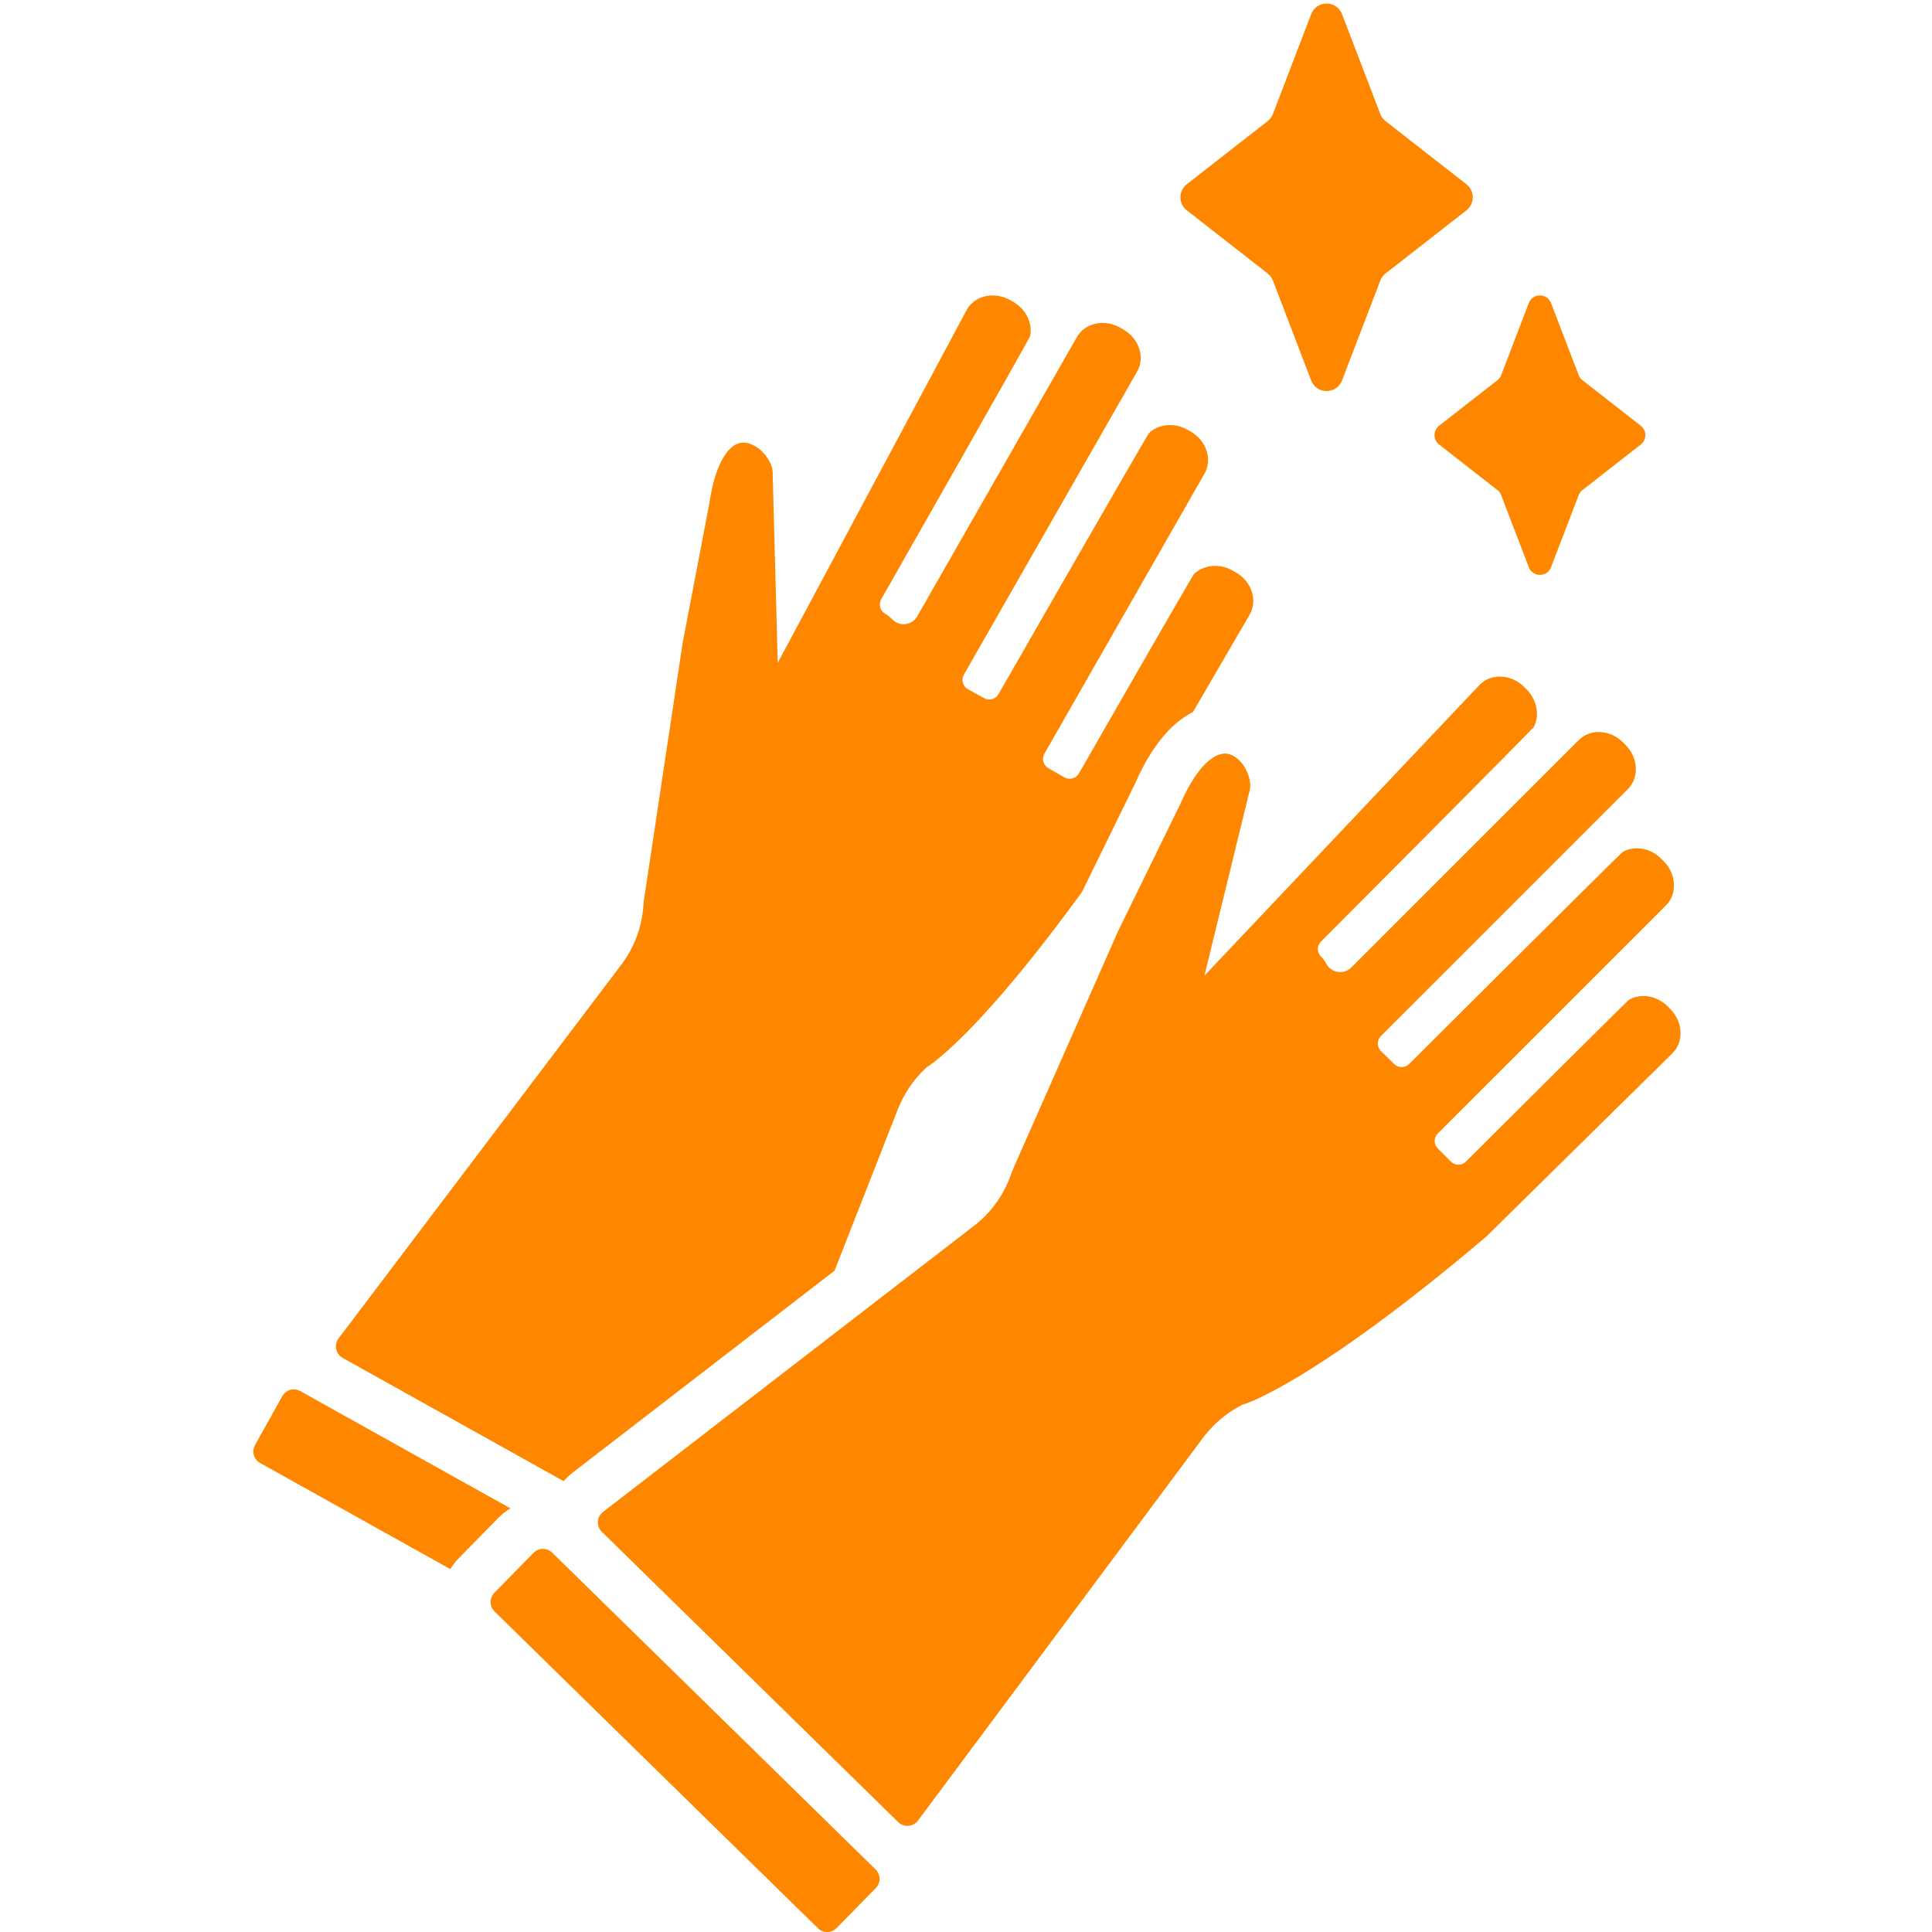
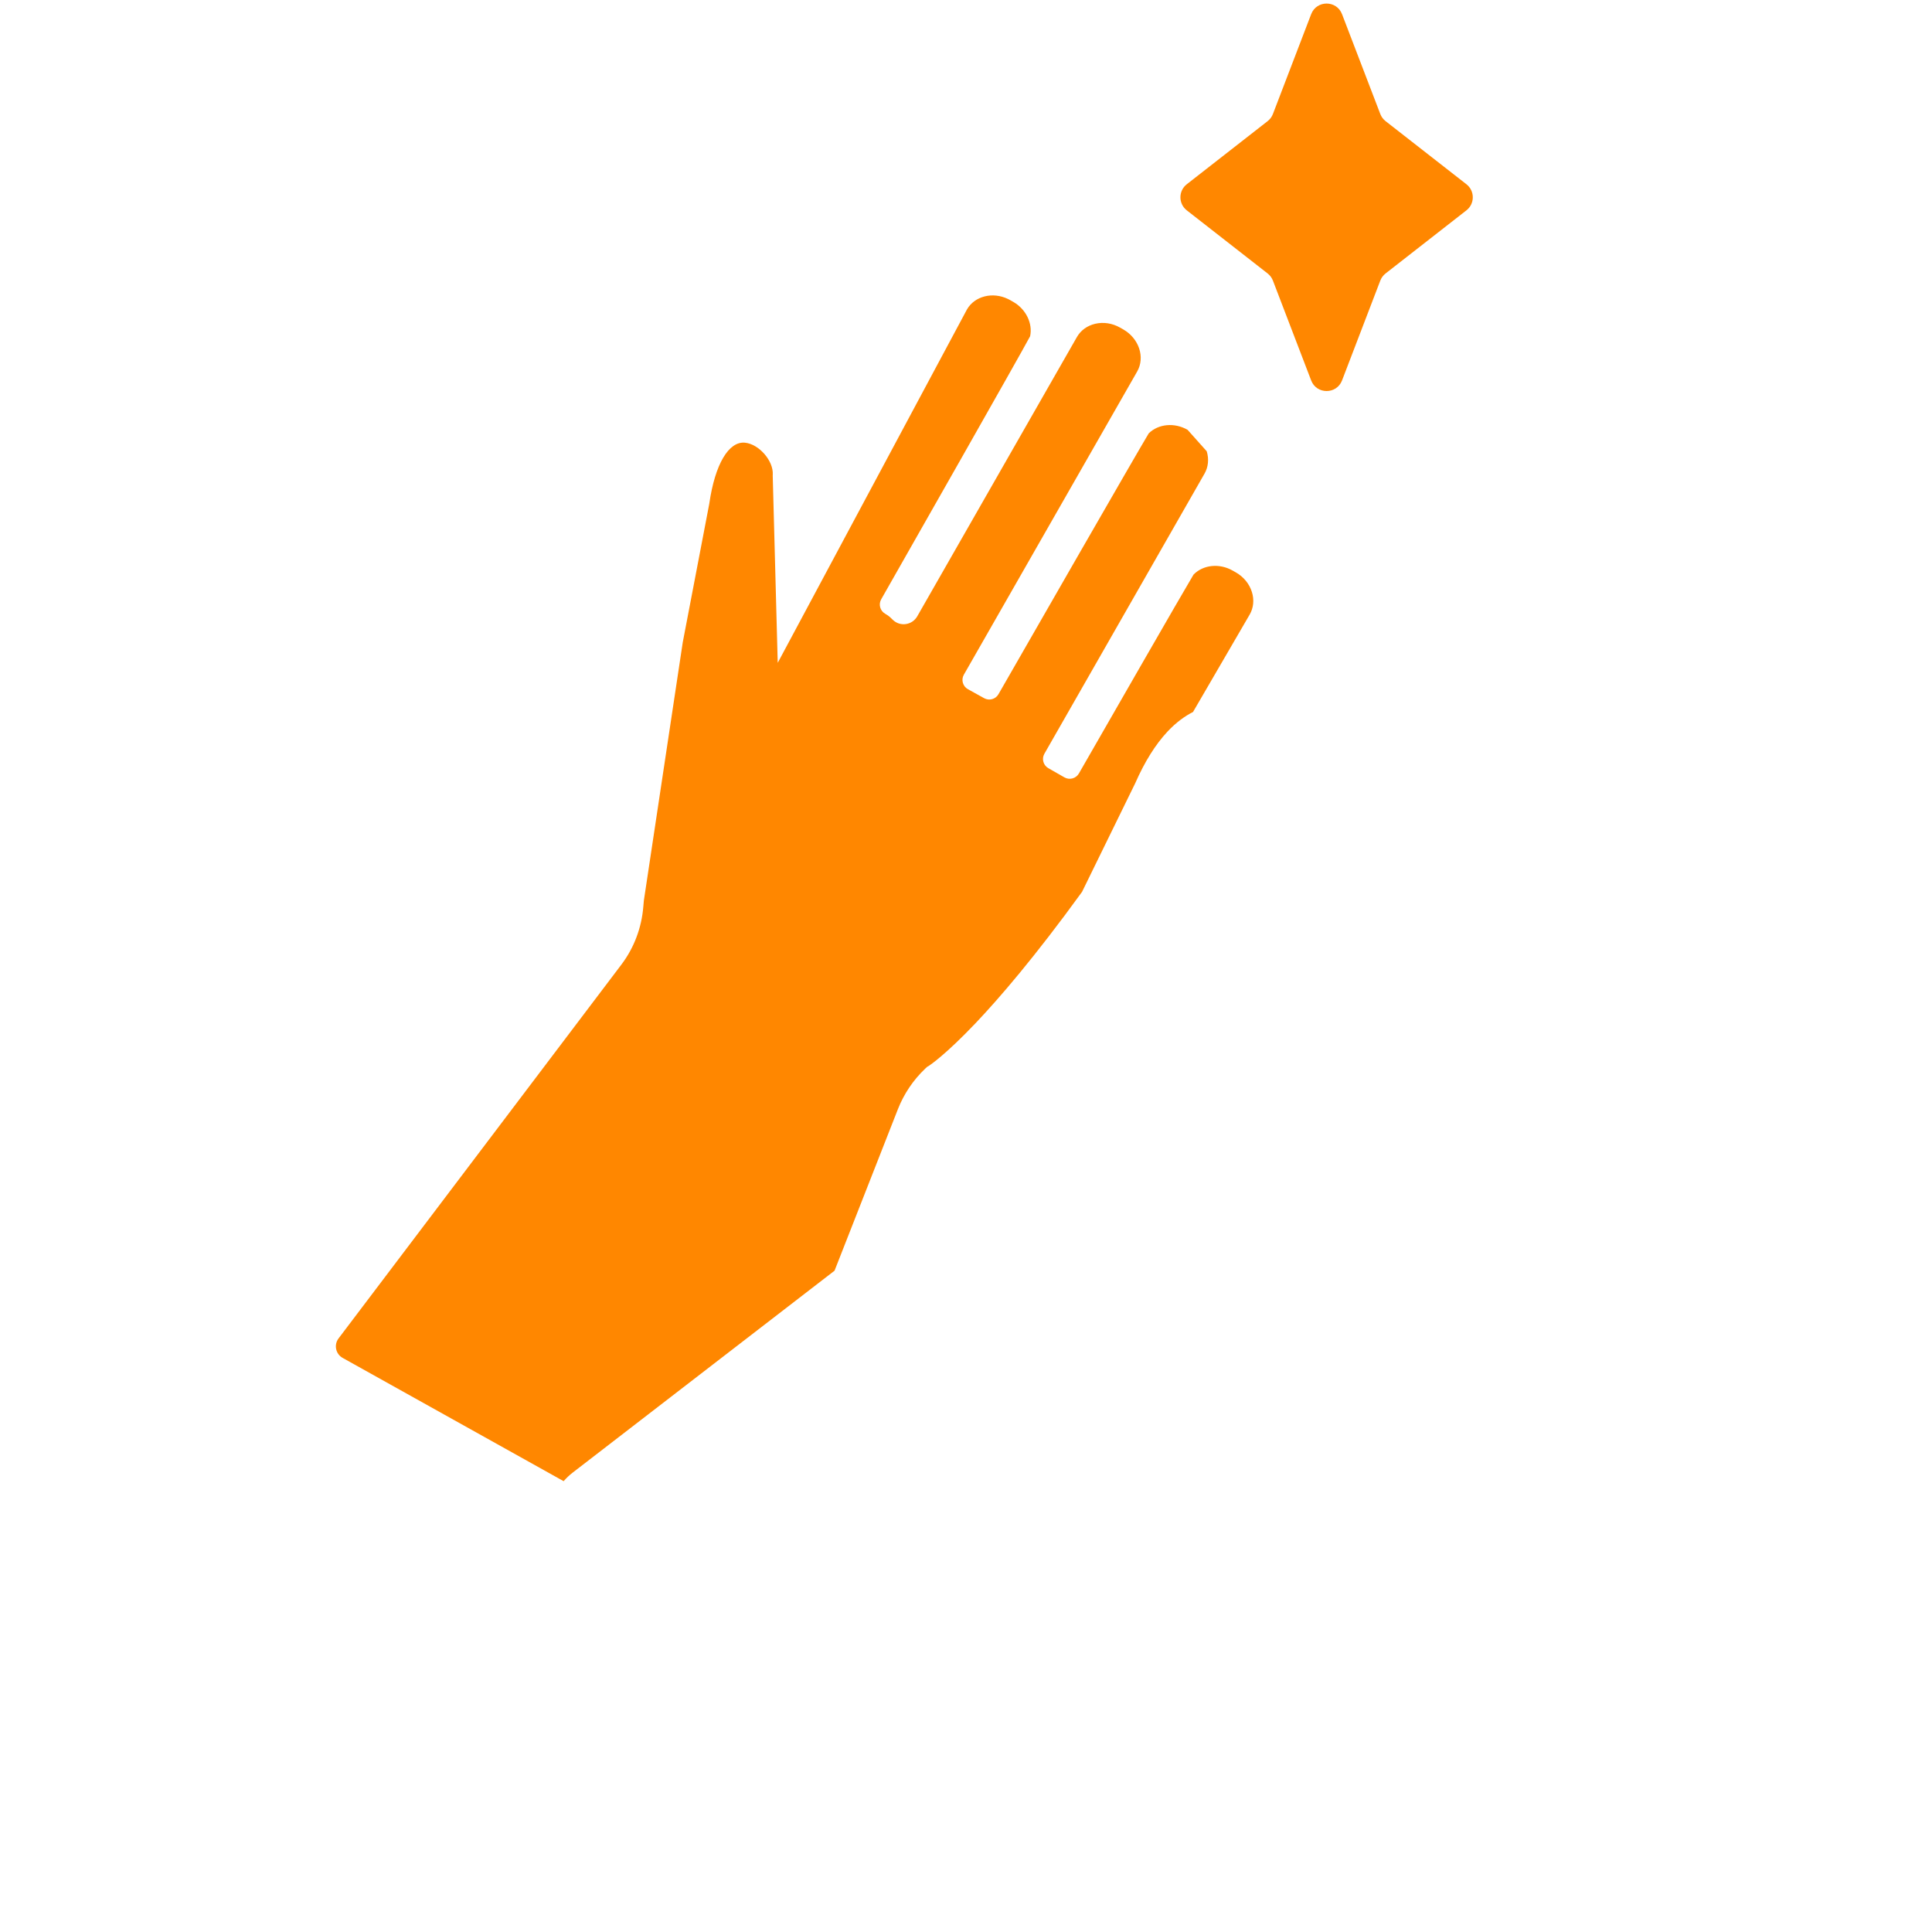
<svg xmlns="http://www.w3.org/2000/svg" width="1200" zoomAndPan="magnify" viewBox="0 0 900 900" height="1200" preserveAspectRatio="xMidYMid meet" version="1.0">
  <defs>
    <clipPath id="c7e6dcbe70">
-       <path d="M 278.246 315 L 782.867 315 L 782.867 850.922 L 278.246 850.922 Z M 278.246 315 " clip-rule="nonzero" />
-     </clipPath>
+       </clipPath>
    <clipPath id="d042e36a4d">
-       <path d="M 228.48 721.449 L 409.742 721.449 L 409.742 900 L 228.48 900 Z M 228.48 721.449 " clip-rule="nonzero" />
-     </clipPath>
+       </clipPath>
  </defs>
  <g clip-path="url(#c7e6dcbe70)">
-     <path fill="#ff8700" d="M 776.887 468.832 C 771.801 463.754 764.281 462.535 758.746 465.809 C 752.543 471.707 697.551 526.48 682.867 541.129 C 680.934 543.051 677.82 543.047 675.891 541.121 L 669.785 535.012 C 667.852 533.086 667.852 529.961 669.777 528.031 C 688.484 509.332 776.07 421.77 776.07 421.77 C 778.594 419.238 779.918 415.766 779.797 411.988 C 779.668 407.977 777.957 404.133 774.98 401.152 L 773.82 399.996 C 768.852 395.02 761.441 393.746 755.934 396.824 C 748.301 404.09 674.09 478.043 656.434 495.652 C 654.527 497.555 651.438 497.574 649.508 495.688 L 643.316 489.656 C 641.352 487.738 641.324 484.582 643.27 482.637 C 662.969 462.941 758.312 367.617 758.312 367.617 C 763.699 362.234 763.207 352.988 757.227 347 L 756.066 345.84 C 753.09 342.863 749.242 341.148 745.234 341.02 C 741.453 340.898 737.977 342.219 735.449 344.75 L 629.473 450.699 C 626.133 454.035 620.523 453.383 618.098 449.332 C 617.469 448.285 617.035 447.262 615.375 445.602 C 613.438 443.68 613.43 440.555 615.359 438.625 C 632.469 421.453 707.105 346.531 714.527 338.66 C 717.332 333.211 715.984 325.969 711.164 321.148 L 710.008 319.988 C 709.789 319.77 709.527 319.527 709.184 319.227 C 703.207 313.977 694.57 313.805 689.465 318.82 L 561.07 454.496 L 581.777 369.707 L 581.902 369.332 C 583.961 363.223 579.492 353.926 573.355 351.559 C 566.219 348.809 557.234 357.551 549.906 374.375 L 549.73 374.75 L 520.871 433.703 L 471.758 544.961 C 471.422 545.848 471.102 546.723 470.793 547.574 C 467.457 556.832 461.598 564.969 453.809 570.977 L 280.898 704.305 C 277.941 706.586 277.684 710.953 280.352 713.566 L 418.414 848.805 C 421.074 851.41 425.422 851.07 427.648 848.086 L 560.352 669.863 C 564.949 663.691 570.84 658.605 577.621 654.965 L 577.719 654.906 L 578.695 654.379 L 579.559 654.156 C 580.23 653.945 588.547 651.176 605.938 640.625 C 622.5 630.586 650.938 611.223 692.461 575.961 L 779.148 490.59 C 781.66 488.066 782.98 484.598 782.859 480.824 C 782.727 476.816 781.016 472.969 778.039 469.992 L 776.887 468.832 " fill-opacity="1" fill-rule="nonzero" />
-   </g>
+     </g>
  <g clip-path="url(#d042e36a4d)">
    <path fill="#ff8700" d="M 248.535 723.371 L 230.289 741.996 C 227.914 744.422 227.953 748.312 230.379 750.688 L 381.031 898.254 C 383.453 900.629 387.348 900.586 389.719 898.164 L 407.969 879.535 C 410.34 877.113 410.301 873.219 407.879 870.844 L 257.227 723.281 C 254.801 720.906 250.91 720.949 248.535 723.371 " fill-opacity="1" fill-rule="nonzero" />
  </g>
-   <path fill="#ff8700" d="M 121.176 681.523 L 209.77 730.945 C 210.891 729.129 212.219 727.402 213.773 725.82 L 232.02 707.191 C 233.754 705.422 235.703 703.906 237.793 702.648 L 139.867 648.02 C 136.902 646.363 133.16 647.426 131.504 650.391 L 118.805 673.16 C 117.148 676.125 118.211 679.871 121.176 681.523 " fill-opacity="1" fill-rule="nonzero" />
-   <path fill="#ff8700" d="M 535.129 201.867 C 529.668 210.887 477.531 301.75 465.125 323.387 C 463.785 325.73 460.812 326.555 458.453 325.246 L 450.895 321.055 C 448.492 319.719 447.637 316.68 449.004 314.289 C 462.824 290.109 529.738 173.062 529.738 173.062 C 533.512 166.449 530.609 157.66 523.262 153.453 L 521.836 152.645 C 518.184 150.555 514.02 149.918 510.117 150.844 C 506.438 151.723 503.434 153.91 501.66 157.016 L 427.289 287.109 C 424.945 291.207 419.359 292.051 415.953 288.785 C 415.074 287.941 414.387 287.07 412.348 285.906 C 409.977 284.555 409.148 281.547 410.496 279.176 C 422.488 258.113 474.785 166.195 479.871 156.637 C 481.148 150.645 477.941 144.02 472.023 140.633 L 470.602 139.82 C 470.332 139.668 470.016 139.504 469.605 139.301 C 462.457 135.809 454.078 137.914 450.477 144.098 L 362.297 308.77 L 359.965 221.52 L 359.988 221.121 C 360.367 214.688 353.605 206.898 347.07 206.227 C 339.461 205.453 333.09 216.25 330.445 234.414 L 330.379 234.816 L 318.043 299.281 L 299.93 419.543 C 299.84 420.488 299.758 421.418 299.684 422.316 C 298.902 432.125 295.391 441.516 289.453 449.363 L 157.711 623.488 C 155.461 626.461 156.359 630.746 159.621 632.562 L 262.562 689.988 C 263.824 688.535 265.23 687.195 266.781 685.996 L 388.762 591.938 L 418.262 516.738 C 421.07 509.574 425.418 503.117 430.996 497.82 L 431.082 497.734 L 431.887 496.977 L 432.66 496.535 C 433.25 496.152 440.543 491.289 454.551 476.539 C 465.297 465.219 481.902 446.02 504.055 415.469 L 528.832 364.855 C 533.219 354.855 538.285 346.754 543.887 340.781 C 547.891 336.516 551.918 333.613 555.758 331.66 L 582.188 286.219 C 583.949 283.121 584.309 279.43 583.199 275.824 C 582.016 271.992 579.355 268.73 575.699 266.641 L 574.277 265.832 C 568.043 262.262 560.461 263.07 555.984 267.684 C 551.551 275.008 512.91 342.316 502.594 360.309 C 501.234 362.668 498.227 363.488 495.859 362.137 L 488.359 357.848 C 485.992 356.496 485.164 353.484 486.52 351.117 C 499.648 328.152 561.109 220.641 561.109 220.641 C 562.883 217.535 563.246 213.832 562.137 210.215 C 560.953 206.387 558.293 203.121 554.633 201.031 L 553.215 200.223 C 547.109 196.727 539.621 197.445 535.129 201.867 " fill-opacity="1" fill-rule="nonzero" />
+   <path fill="#ff8700" d="M 535.129 201.867 C 529.668 210.887 477.531 301.75 465.125 323.387 C 463.785 325.73 460.812 326.555 458.453 325.246 L 450.895 321.055 C 448.492 319.719 447.637 316.68 449.004 314.289 C 462.824 290.109 529.738 173.062 529.738 173.062 C 533.512 166.449 530.609 157.66 523.262 153.453 L 521.836 152.645 C 518.184 150.555 514.02 149.918 510.117 150.844 C 506.438 151.723 503.434 153.91 501.66 157.016 L 427.289 287.109 C 424.945 291.207 419.359 292.051 415.953 288.785 C 415.074 287.941 414.387 287.07 412.348 285.906 C 409.977 284.555 409.148 281.547 410.496 279.176 C 422.488 258.113 474.785 166.195 479.871 156.637 C 481.148 150.645 477.941 144.02 472.023 140.633 L 470.602 139.82 C 470.332 139.668 470.016 139.504 469.605 139.301 C 462.457 135.809 454.078 137.914 450.477 144.098 L 362.297 308.77 L 359.965 221.52 L 359.988 221.121 C 360.367 214.688 353.605 206.898 347.07 206.227 C 339.461 205.453 333.09 216.25 330.445 234.414 L 330.379 234.816 L 318.043 299.281 L 299.93 419.543 C 299.84 420.488 299.758 421.418 299.684 422.316 C 298.902 432.125 295.391 441.516 289.453 449.363 L 157.711 623.488 C 155.461 626.461 156.359 630.746 159.621 632.562 L 262.562 689.988 C 263.824 688.535 265.23 687.195 266.781 685.996 L 388.762 591.938 L 418.262 516.738 C 421.07 509.574 425.418 503.117 430.996 497.82 L 431.082 497.734 L 431.887 496.977 L 432.66 496.535 C 433.25 496.152 440.543 491.289 454.551 476.539 C 465.297 465.219 481.902 446.02 504.055 415.469 L 528.832 364.855 C 533.219 354.855 538.285 346.754 543.887 340.781 C 547.891 336.516 551.918 333.613 555.758 331.66 L 582.188 286.219 C 583.949 283.121 584.309 279.43 583.199 275.824 C 582.016 271.992 579.355 268.73 575.699 266.641 L 574.277 265.832 C 568.043 262.262 560.461 263.07 555.984 267.684 C 551.551 275.008 512.91 342.316 502.594 360.309 C 501.234 362.668 498.227 363.488 495.859 362.137 L 488.359 357.848 C 485.992 356.496 485.164 353.484 486.52 351.117 C 499.648 328.152 561.109 220.641 561.109 220.641 C 562.883 217.535 563.246 213.832 562.137 210.215 L 553.215 200.223 C 547.109 196.727 539.621 197.445 535.129 201.867 " fill-opacity="1" fill-rule="nonzero" />
  <path fill="#ff8700" d="M 683.121 85.832 L 645.449 56.426 C 644.344 55.566 643.5 54.422 642.996 53.109 L 625.176 6.609 C 622.648 0.004 613.312 0.004 610.789 6.609 L 592.973 53.109 C 592.469 54.422 591.621 55.566 590.516 56.426 L 552.848 85.832 C 548.898 88.922 548.898 94.898 552.848 97.984 L 590.516 127.395 C 591.621 128.254 592.469 129.402 592.973 130.715 L 610.789 177.219 C 613.312 183.812 622.648 183.812 625.176 177.219 L 642.996 130.715 C 643.5 129.402 644.344 128.254 645.449 127.395 L 683.121 97.984 C 687.07 94.898 687.07 88.922 683.121 85.832 " fill-opacity="1" fill-rule="nonzero" />
-   <path fill="#ff8700" d="M 670.387 207.086 L 697.551 228.297 C 698.348 228.914 698.957 229.746 699.316 230.684 L 712.168 264.227 C 713.996 268.988 720.727 268.988 722.547 264.227 L 735.398 230.684 C 735.758 229.746 736.367 228.914 737.164 228.297 L 764.328 207.086 C 767.184 204.859 767.184 200.551 764.328 198.324 L 737.164 177.117 C 736.367 176.496 735.758 175.664 735.398 174.727 L 722.547 141.188 C 720.727 136.43 713.996 136.43 712.168 141.188 L 699.316 174.727 C 698.957 175.664 698.348 176.496 697.551 177.117 L 670.387 198.324 C 667.539 200.551 667.539 204.859 670.387 207.086 " fill-opacity="1" fill-rule="nonzero" />
</svg>